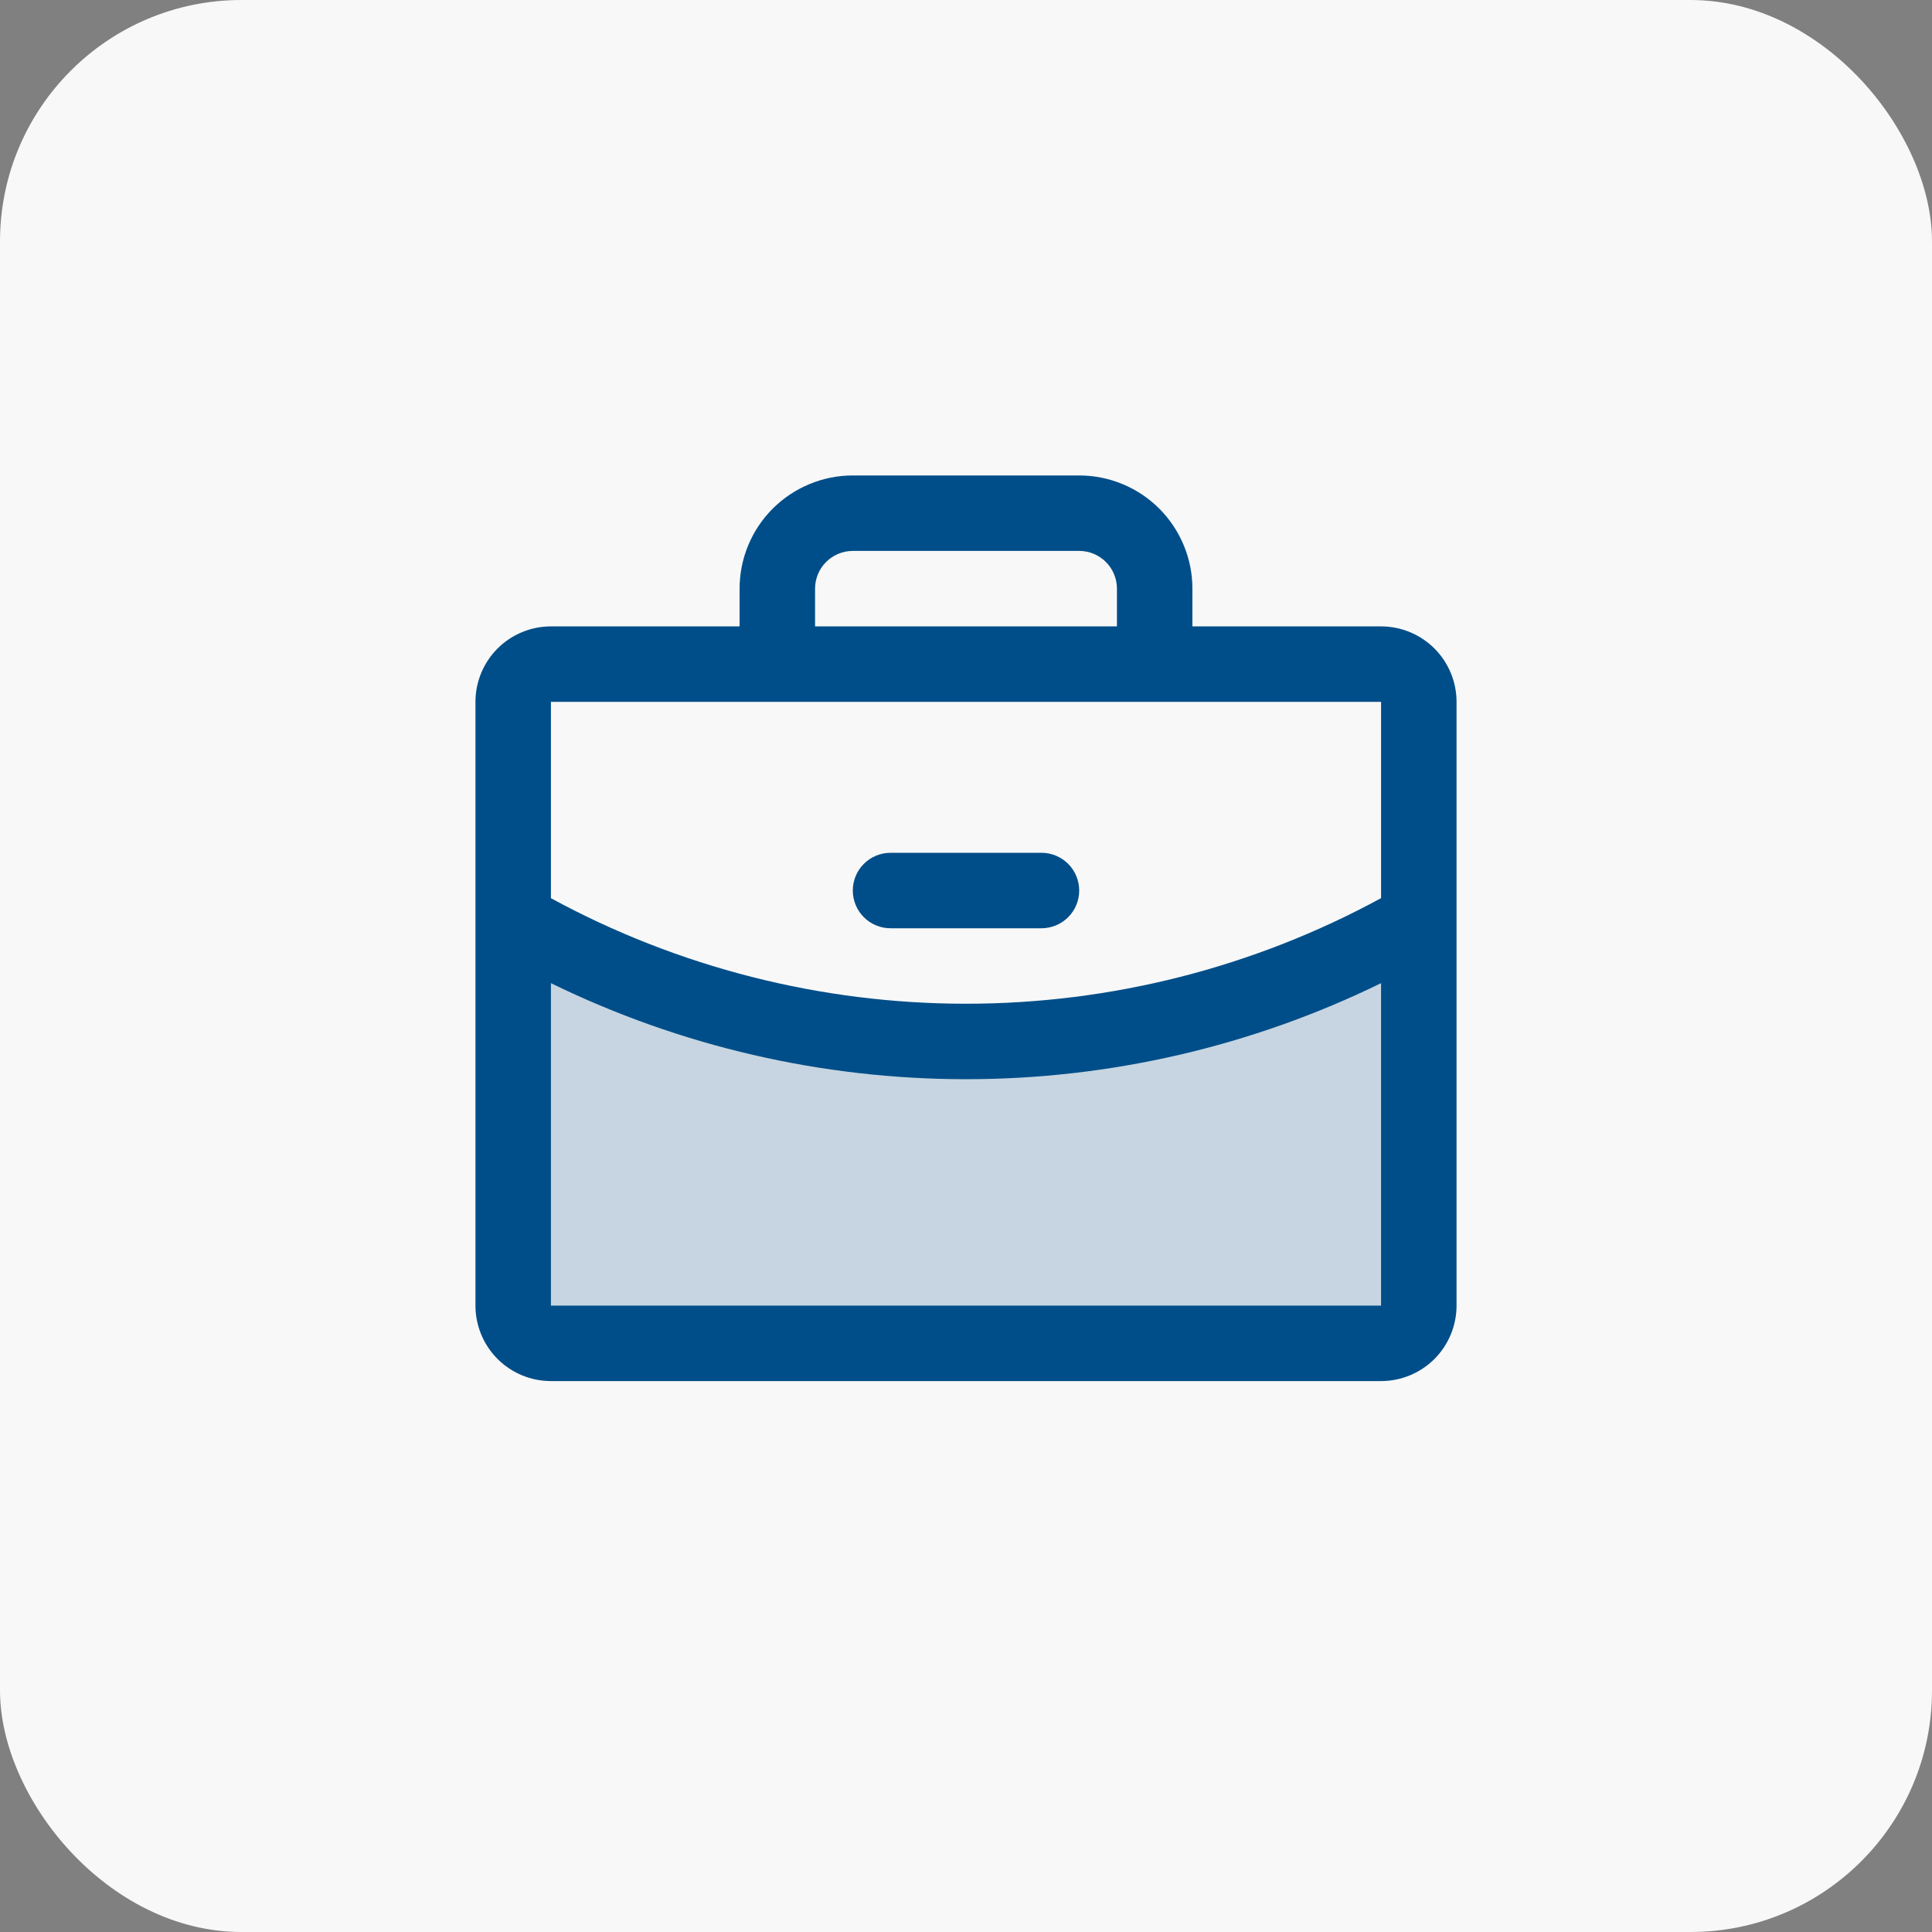
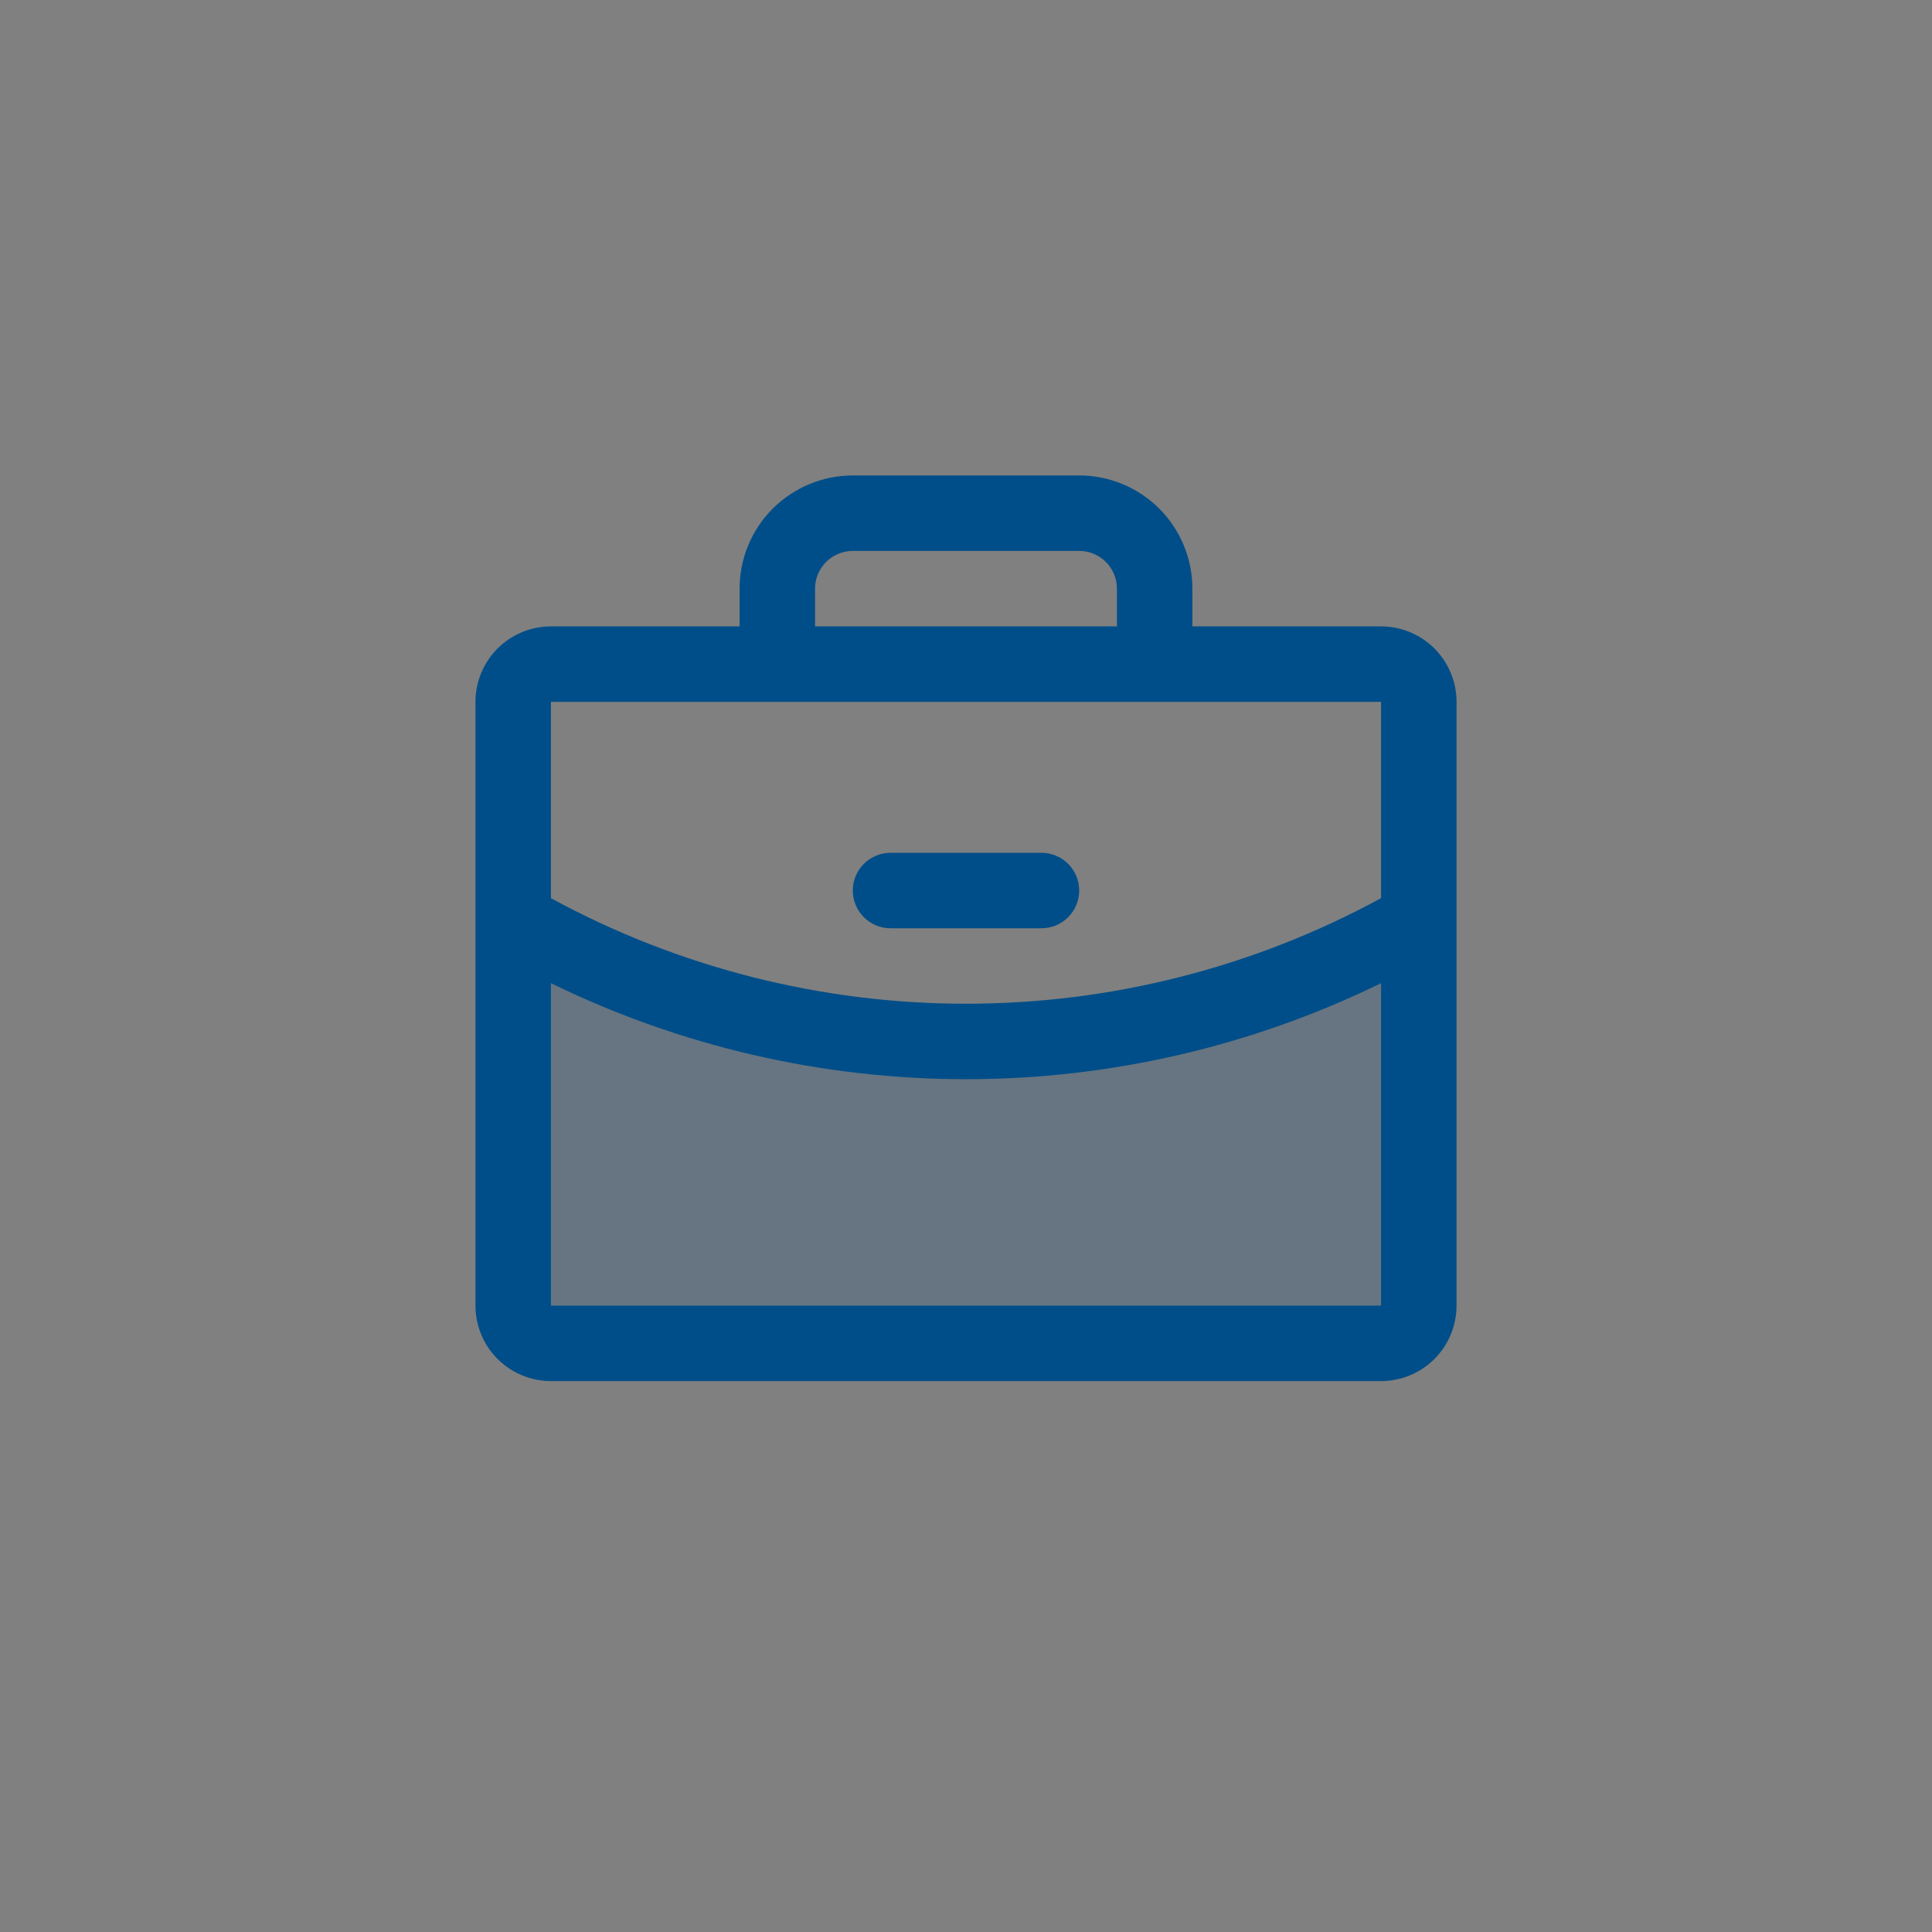
<svg xmlns="http://www.w3.org/2000/svg" width="32" height="32" viewBox="0 0 32 32" fill="none">
  <rect x="0" y="0" width="32" height="32" fill="#808080" stroke="none" />
-   <rect width="32" height="32" rx="4" fill="#F8F8F8" />
  <path opacity="0.2" d="M23.5 15.243V21.625C23.5 21.791 23.434 21.95 23.317 22.067C23.2 22.184 23.041 22.25 22.875 22.25H9.125C8.959 22.25 8.8 22.184 8.683 22.067C8.566 21.95 8.5 21.791 8.5 21.625V15.243C10.779 16.562 13.367 17.254 16 17.25C18.633 17.254 21.221 16.562 23.5 15.243Z" fill="#004E89" />
  <path d="M14.125 14.75C14.125 14.584 14.191 14.425 14.308 14.308C14.425 14.191 14.584 14.125 14.75 14.125H17.25C17.416 14.125 17.575 14.191 17.692 14.308C17.809 14.425 17.875 14.584 17.875 14.75C17.875 14.916 17.809 15.075 17.692 15.192C17.575 15.309 17.416 15.375 17.25 15.375H14.75C14.584 15.375 14.425 15.309 14.308 15.192C14.191 15.075 14.125 14.916 14.125 14.75ZM24.125 11.625V21.625C24.125 21.956 23.993 22.274 23.759 22.509C23.524 22.743 23.206 22.875 22.875 22.875H9.125C8.793 22.875 8.476 22.743 8.241 22.509C8.007 22.274 7.875 21.956 7.875 21.625V11.625C7.875 11.293 8.007 10.976 8.241 10.741C8.476 10.507 8.793 10.375 9.125 10.375H12.25V9.75C12.25 9.253 12.447 8.776 12.799 8.424C13.151 8.073 13.628 7.875 14.125 7.875H17.875C18.372 7.875 18.849 8.073 19.201 8.424C19.552 8.776 19.75 9.253 19.75 9.75V10.375H22.875C23.206 10.375 23.524 10.507 23.759 10.741C23.993 10.976 24.125 11.293 24.125 11.625ZM13.5 10.375H18.5V9.75C18.5 9.584 18.434 9.425 18.317 9.308C18.2 9.191 18.041 9.125 17.875 9.125H14.125C13.959 9.125 13.8 9.191 13.683 9.308C13.566 9.425 13.5 9.584 13.5 9.75V10.375ZM9.125 11.625V14.877C11.235 16.024 13.598 16.625 16 16.625C18.402 16.625 20.765 16.024 22.875 14.876V11.625H9.125ZM22.875 21.625V16.284C20.734 17.331 18.383 17.875 16 17.875C13.617 17.875 11.266 17.331 9.125 16.284V21.625H22.875Z" fill="#004E89" />
</svg>